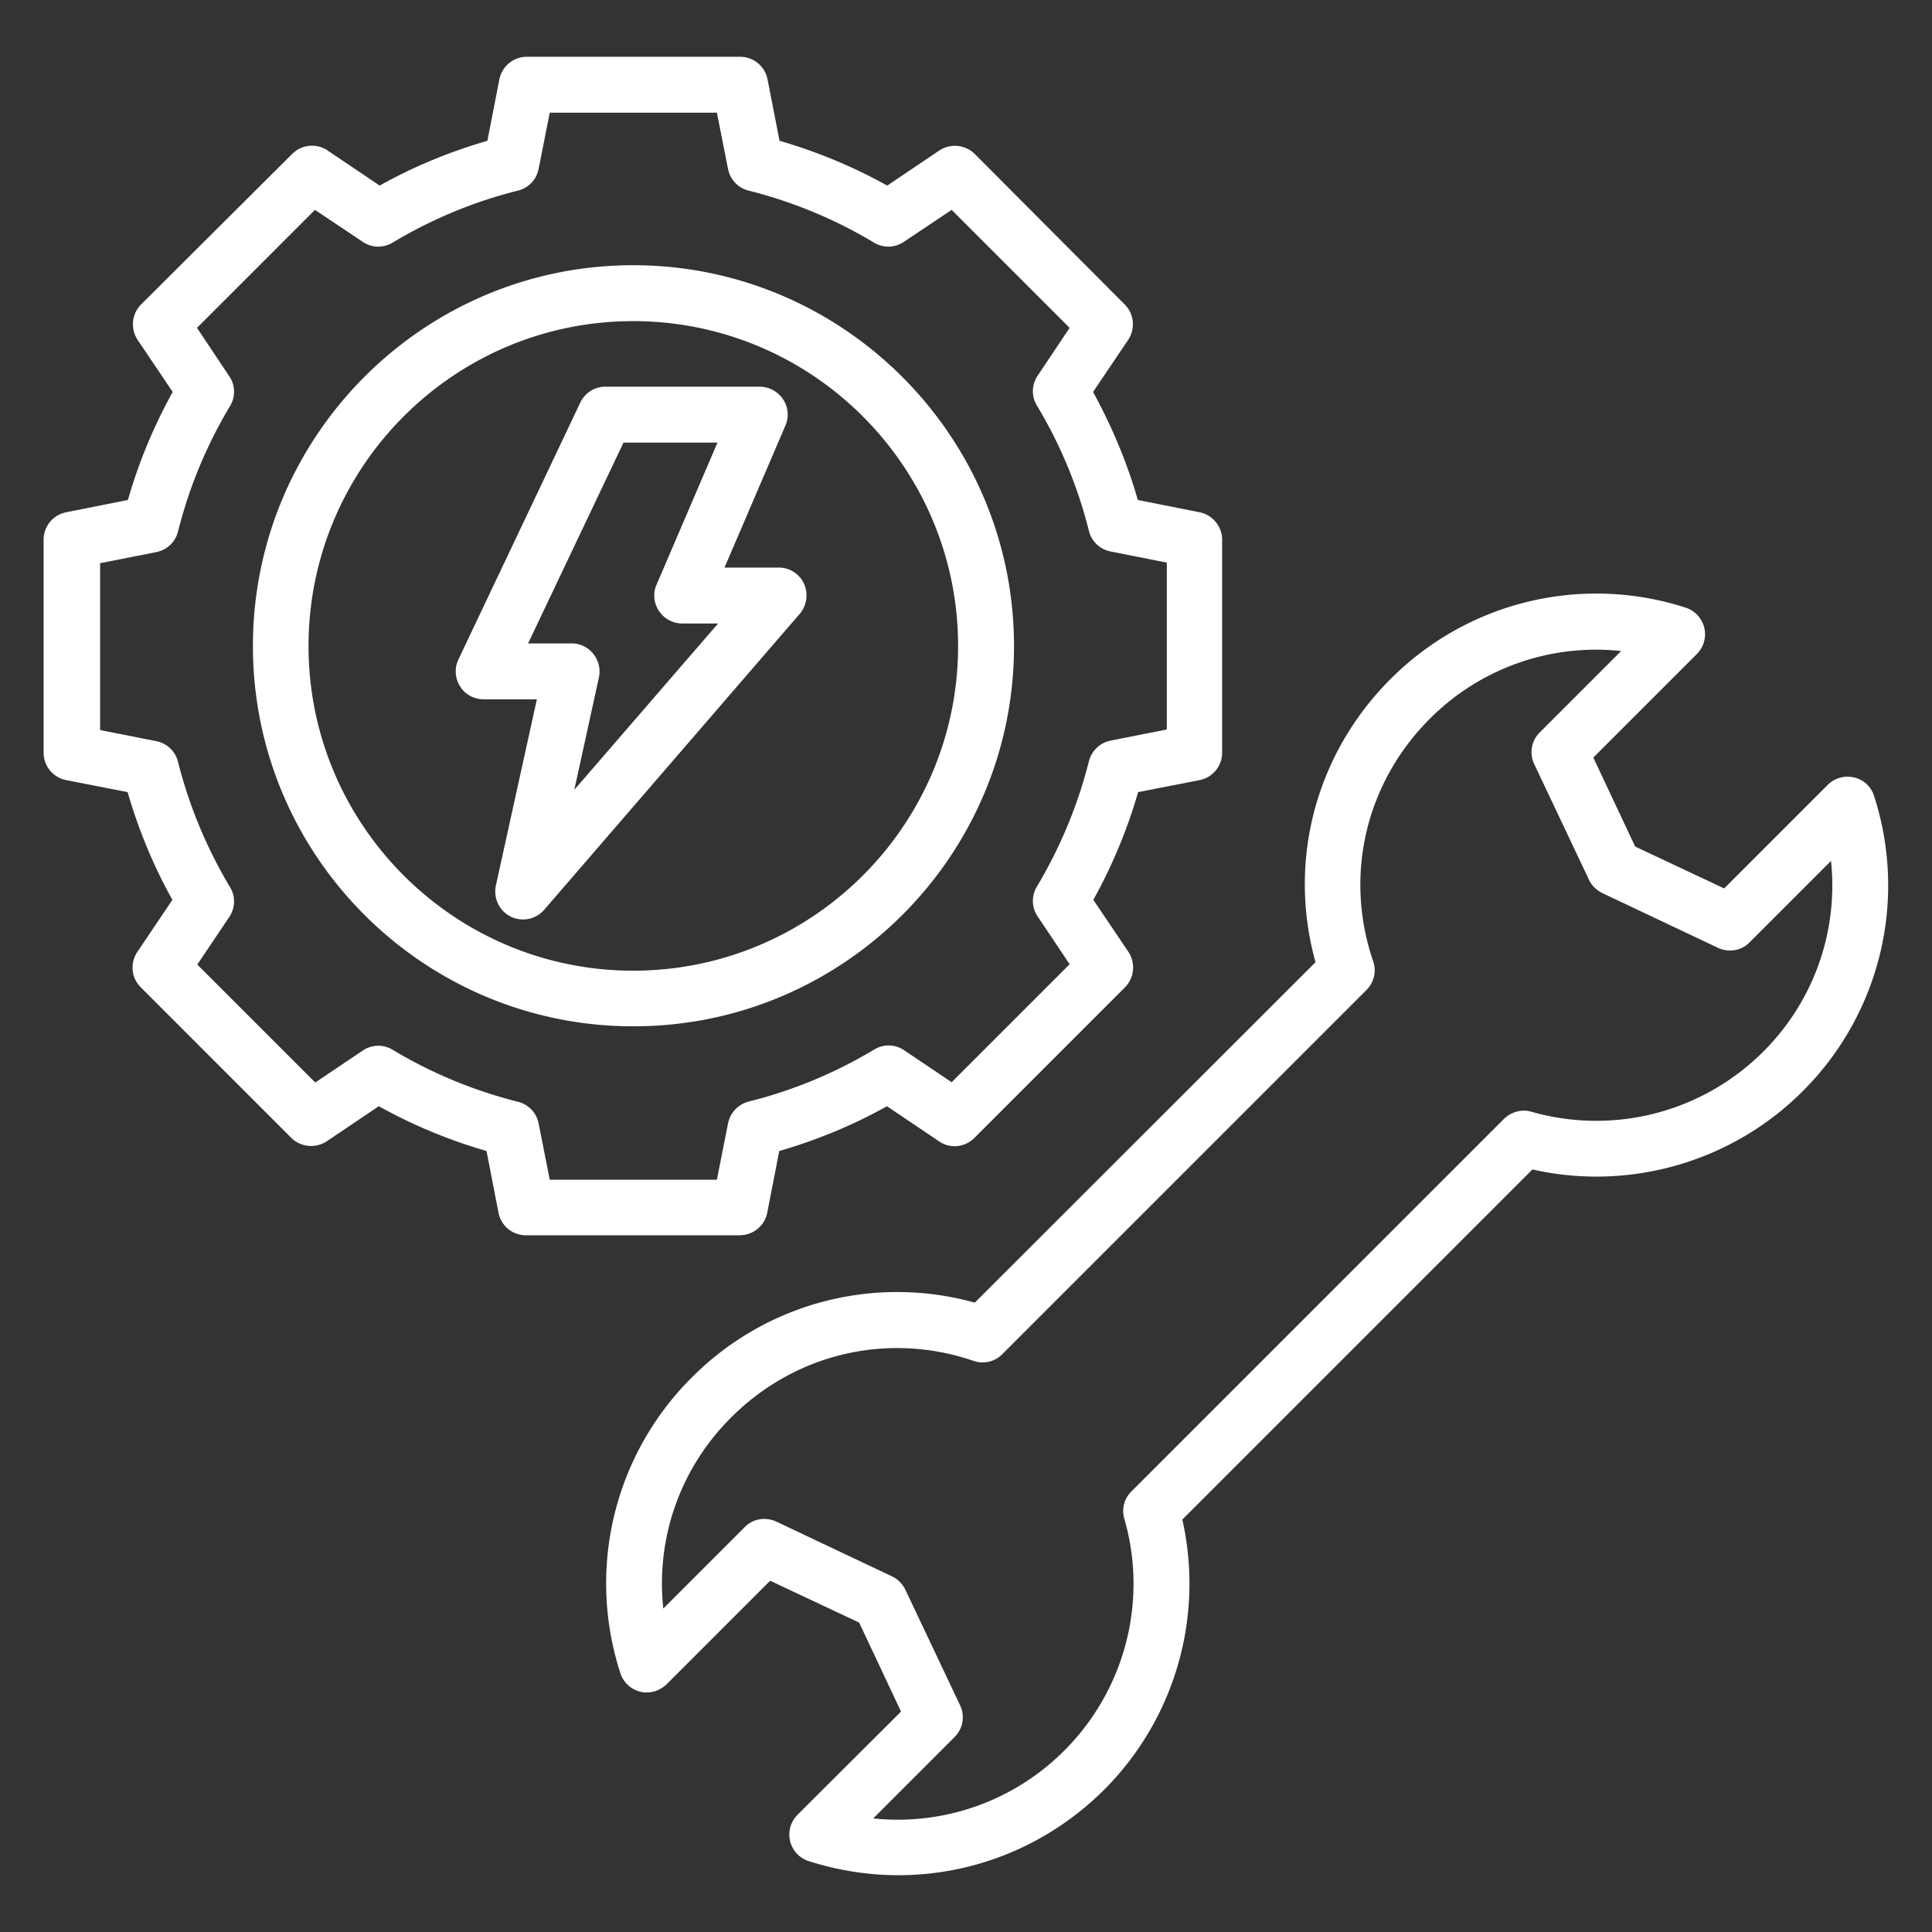
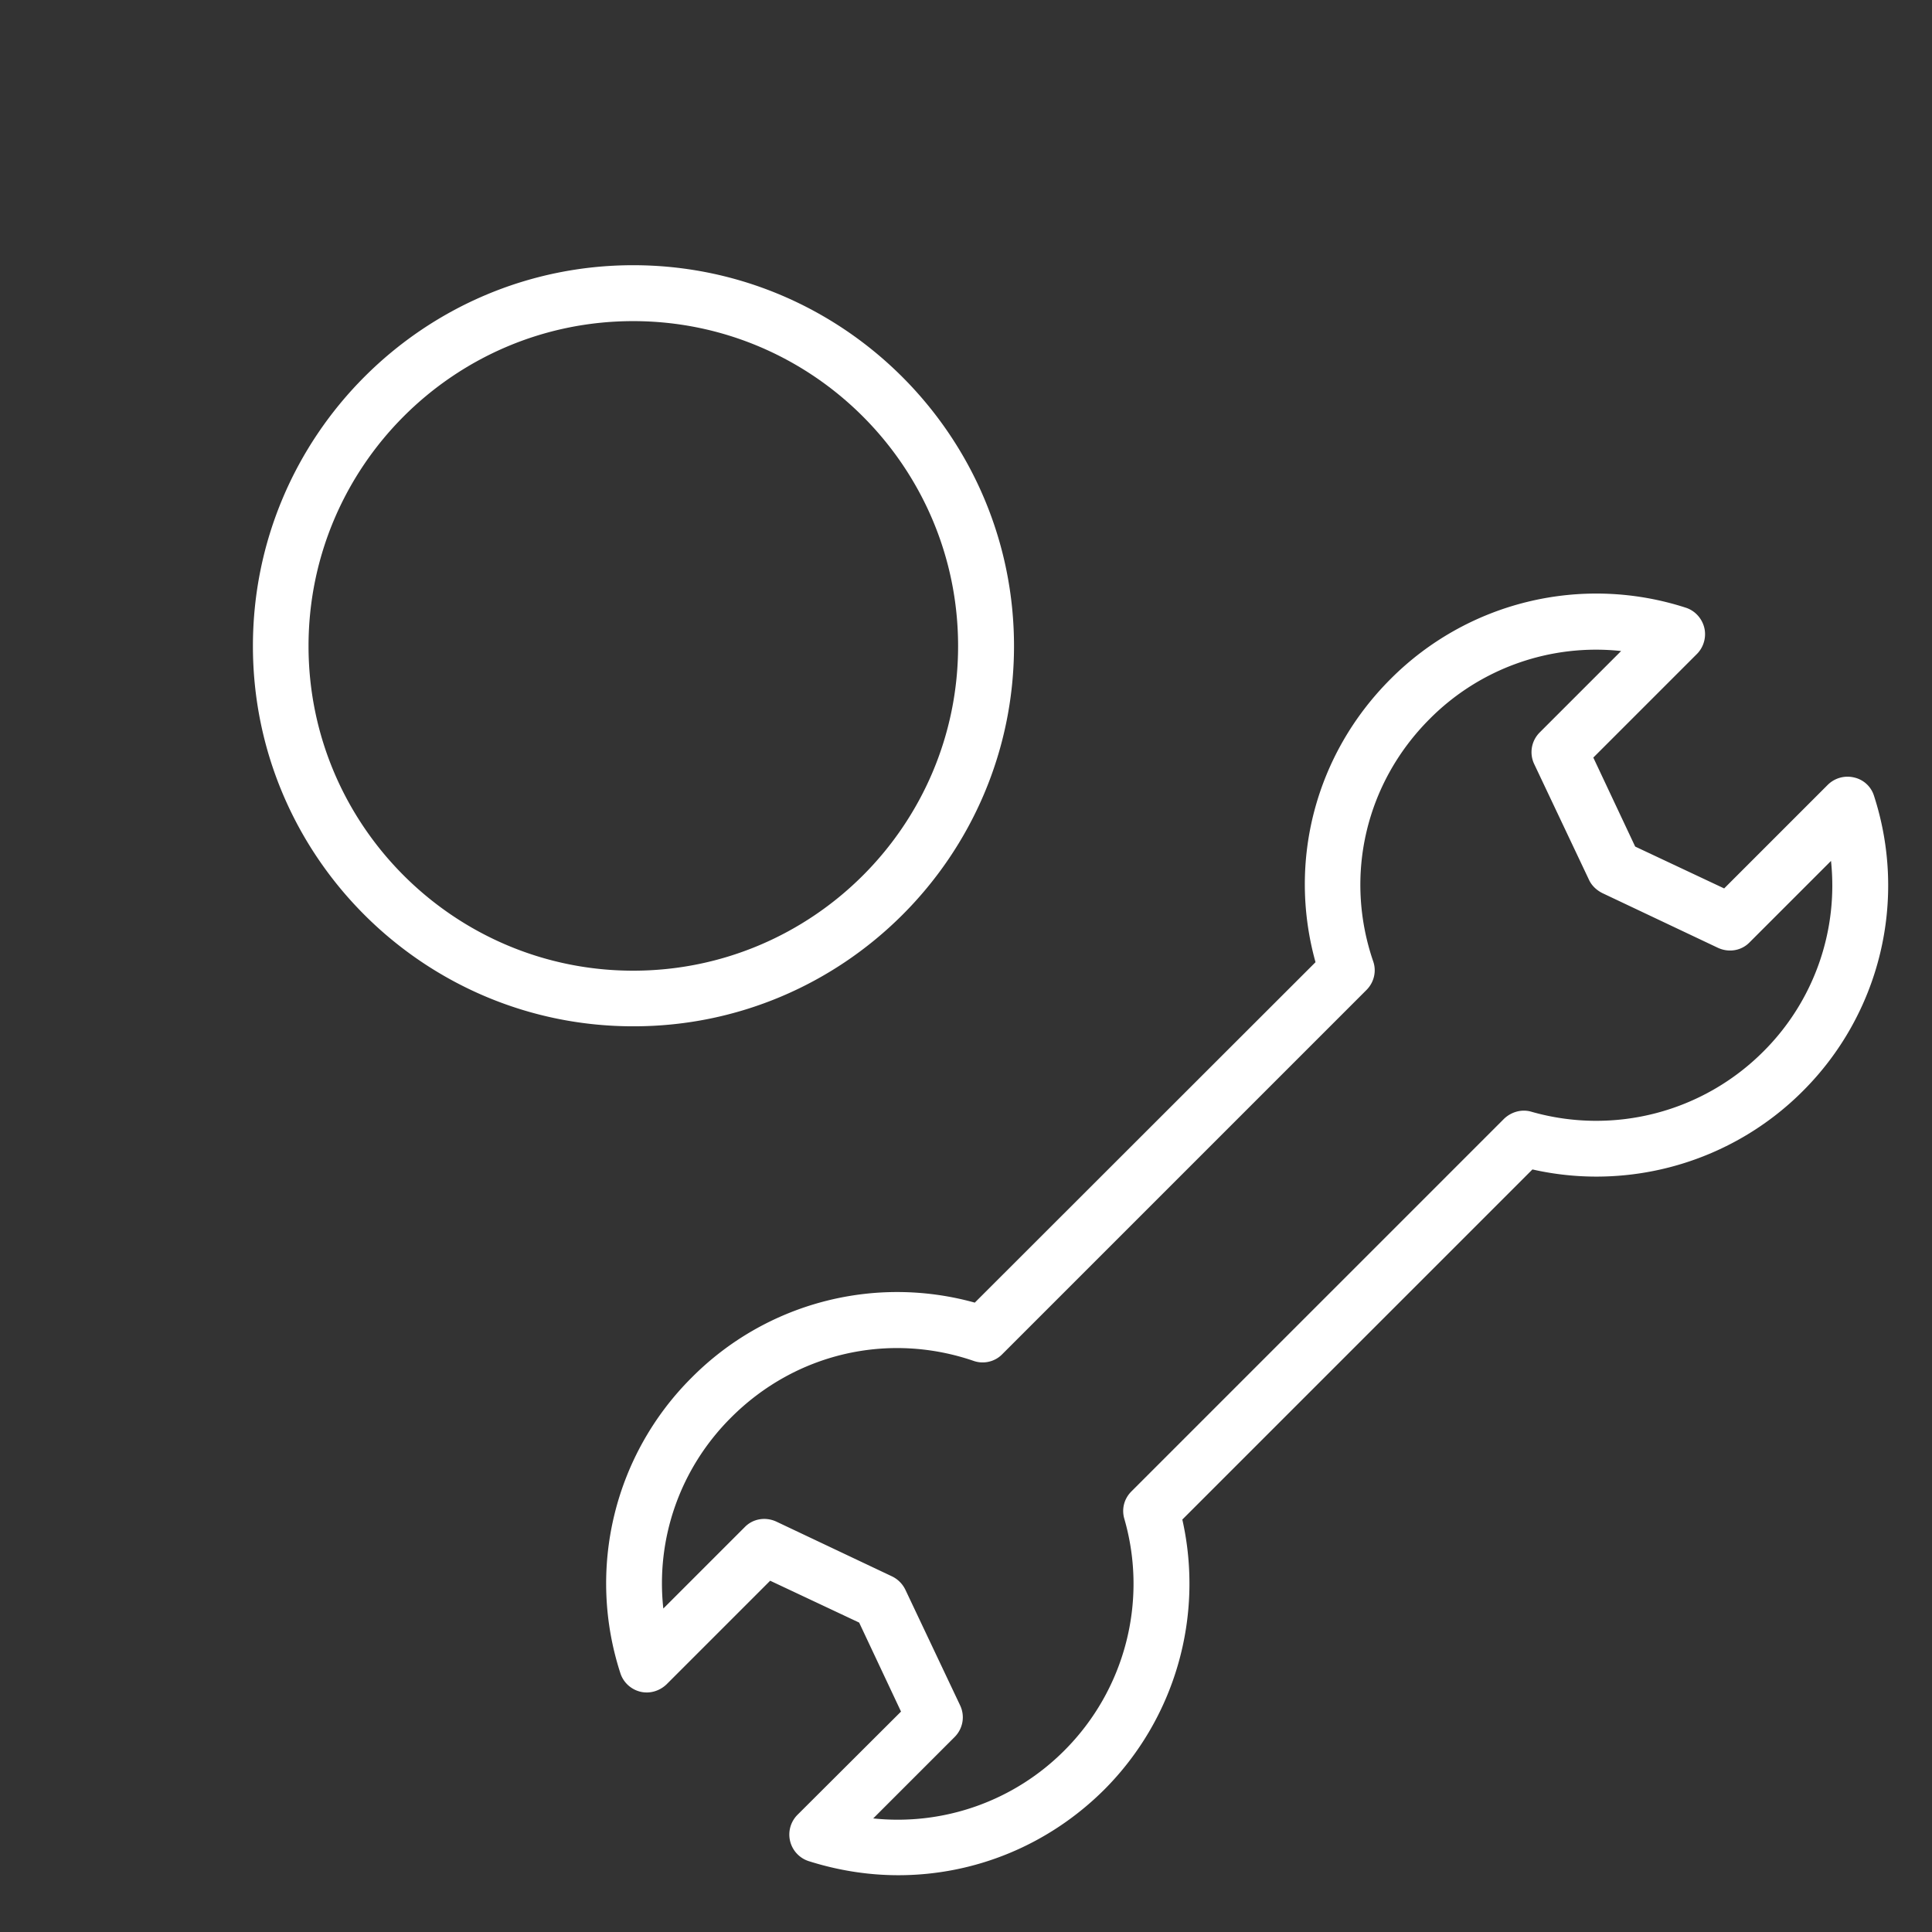
<svg xmlns="http://www.w3.org/2000/svg" width="512" height="512" x="0" y="0" viewBox="0 0 66 66" style="enable-background:new 0 0 512 512" xml:space="preserve">
  <rect x="0" y="0" width="66" height="66" fill="#333333" stroke="none" />
  <g>
-     <path d="m26.21 41.43.41-2.11c1.28-.37 2.52-.88 3.68-1.53l1.78 1.2c.38.26.88.21 1.21-.12l5.14-5.14c.32-.32.37-.83.12-1.21l-1.2-1.78c.65-1.17 1.16-2.4 1.53-3.68l2.1-.41c.45-.09.77-.48.77-.94v-7.27c0-.45-.32-.85-.77-.94l-2.11-.42c-.37-1.29-.89-2.52-1.53-3.69l1.2-1.78c.25-.38.21-.88-.12-1.21L33.3 5.26a.967.967 0 0 0-1.21-.12l-1.78 1.2a17.66 17.66 0 0 0-3.68-1.53l-.41-2.1a.954.954 0 0 0-.94-.77H18c-.46 0-.85.32-.94.77l-.41 2.1c-1.28.37-2.52.88-3.68 1.53l-1.78-1.2a.956.956 0 0 0-1.21.12L4.82 10.4c-.32.32-.37.83-.12 1.21l1.2 1.78c-.65 1.17-1.16 2.4-1.53 3.69l-2.11.42c-.45.09-.77.48-.77.94v7.27c0 .46.32.85.77.94l2.1.41c.37 1.28.88 2.52 1.53 3.68l-1.2 1.78c-.25.38-.21.88.12 1.21l5.14 5.14c.32.32.83.37 1.21.12l1.78-1.2c1.17.65 2.4 1.16 3.68 1.53l.41 2.11c.09.45.48.77.94.77h7.28c.48 0 .87-.32.96-.77zm-1.34-3.05-.38 1.92h-5.71l-.38-1.92a.947.947 0 0 0-.7-.74c-1.51-.38-2.96-.98-4.29-1.78a.943.943 0 0 0-1.02.03l-1.62 1.09-4.03-4.03 1.09-1.62c.21-.31.22-.71.03-1.02-.8-1.34-1.4-2.78-1.78-4.29a.947.947 0 0 0-.74-.7l-1.92-.38v-5.7l1.92-.38c.36-.07.65-.34.74-.7.38-1.51.98-2.96 1.78-4.29.19-.32.18-.72-.03-1.02l-1.1-1.65 4.03-4.03 1.63 1.09c.31.21.7.22 1.02.03 1.33-.8 2.77-1.4 4.29-1.78.36-.09.63-.38.7-.74l.38-1.92h5.71l.38 1.92c.07.36.34.65.7.74 1.51.38 2.96.98 4.29 1.78.32.19.71.18 1.02-.03l1.63-1.09 4.03 4.03-1.09 1.63c-.21.31-.22.71-.03 1.02.8 1.33 1.4 2.77 1.78 4.29.09.36.38.63.74.7l1.92.38v5.7l-1.92.38c-.36.07-.65.35-.74.7-.38 1.51-.98 2.95-1.78 4.29-.19.32-.18.72.03 1.02l1.09 1.63-4.03 4.03-1.62-1.09a.943.943 0 0 0-1.02-.03c-1.33.8-2.77 1.4-4.29 1.78a.97.97 0 0 0-.71.75z" fill="#ffffff" opacity="1" data-original="#000000" />
    <path d="M34.64 22.07c0-7.17-5.84-13.01-13.01-13.01S8.64 14.9 8.64 22.07s5.83 12.99 12.99 12.99c7.17.01 13.01-5.82 13.01-12.99zM21.63 33.16c-6.11 0-11.09-4.97-11.09-11.09s4.97-11.1 11.09-11.1 11.1 4.98 11.1 11.1-4.98 11.09-11.1 11.09zM64.02 27.19a.923.923 0 0 0-.68-.63.962.962 0 0 0-.9.25l-3.54 3.54-3.04-1.43-1.43-3.04 3.54-3.54c.23-.23.33-.58.25-.9s-.32-.58-.63-.68A9.92 9.92 0 0 0 47.5 23.2c-2.56 2.56-3.52 6.22-2.56 9.67L33.3 44.5a9.89 9.89 0 0 0-9.67 2.56 9.92 9.92 0 0 0-2.44 10.09c.1.32.36.56.68.64s.66-.02.9-.25L26.31 54l3.04 1.43 1.43 3.04L27.24 62a.954.954 0 0 0 .39 1.58c1.01.32 2.04.48 3.06.48 2.6 0 5.12-1.02 7.03-2.92a9.964 9.964 0 0 0 2.67-9.23l11.96-11.96c3.31.75 6.81-.25 9.23-2.67a9.92 9.92 0 0 0 2.44-10.09zm-3.79 8.74a8.065 8.065 0 0 1-7.91 2.05c-.33-.1-.69 0-.94.24L38.65 50.95c-.25.25-.34.6-.24.94.81 2.81.02 5.84-2.05 7.91a8.032 8.032 0 0 1-6.53 2.32l2.78-2.78c.29-.29.36-.72.19-1.08l-1.87-3.95a.978.978 0 0 0-.46-.46l-3.95-1.87c-.37-.17-.8-.1-1.08.19l-2.78 2.78c-.26-2.39.57-4.79 2.32-6.53 2.19-2.19 5.36-2.93 8.28-1.93.34.12.73.03.98-.23l12.44-12.44c.26-.26.35-.64.23-.98-1-2.92-.26-6.09 1.93-8.28a8.008 8.008 0 0 1 6.54-2.32l-2.78 2.78c-.29.29-.36.72-.19 1.08l1.87 3.95c.09.2.26.36.46.46l3.95 1.87c.37.17.8.1 1.08-.19l2.78-2.78a8 8 0 0 1-2.32 6.52z" fill="#ffffff" opacity="1" data-original="#000000" />
-     <path d="M26.61 19.39h-1.86l2.08-4.85c.13-.29.1-.63-.08-.9s-.48-.43-.8-.43h-5.27c-.37 0-.7.21-.86.55l-4.16 8.77c-.14.3-.12.64.06.92.17.28.48.44.81.44h1.81l-1.4 6.36c-.09.43.11.86.5 1.06a.958.958 0 0 0 1.15-.23l8.73-10.11c.24-.28.3-.68.15-1.02s-.49-.56-.86-.56zm-6.99 7.59.84-3.84a.957.957 0 0 0-.19-.8.933.933 0 0 0-.74-.36h-1.49l3.26-6.86h3.21l-2.08 4.85c-.13.29-.1.63.08.9s.48.43.8.43h1.22z" fill="#ffffff" opacity="1" data-original="#000000" />
  </g>
</svg>